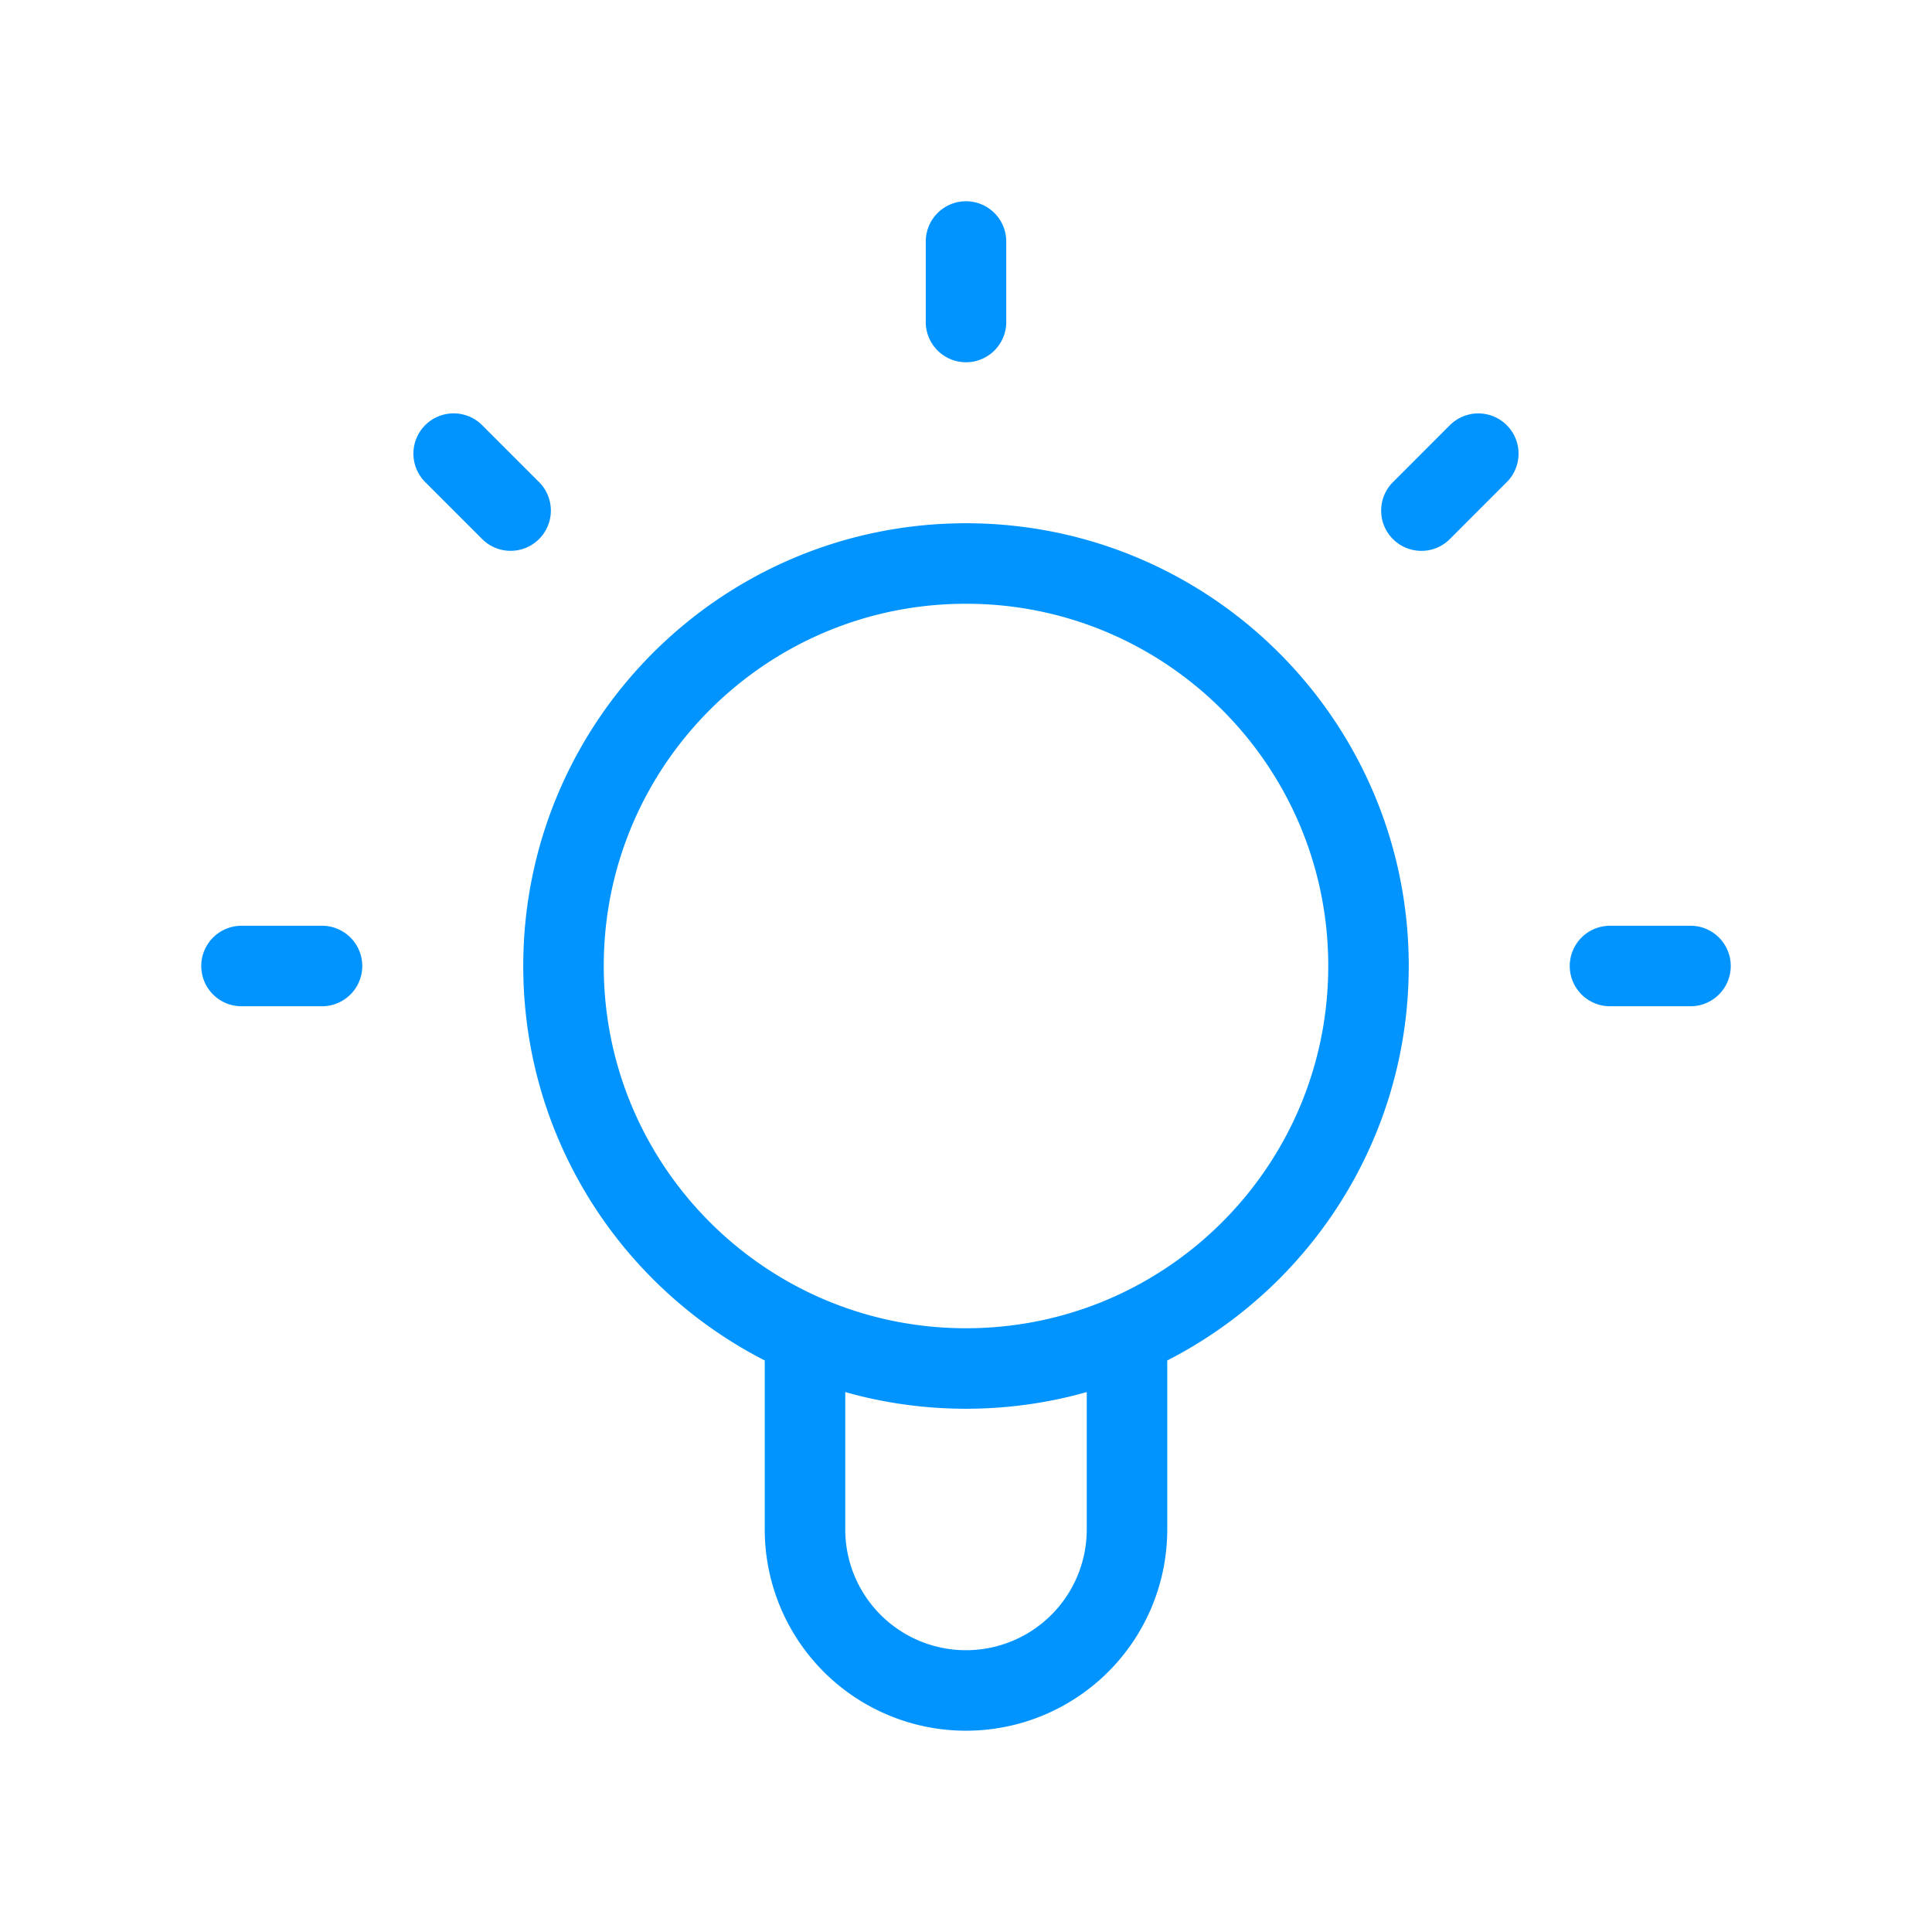
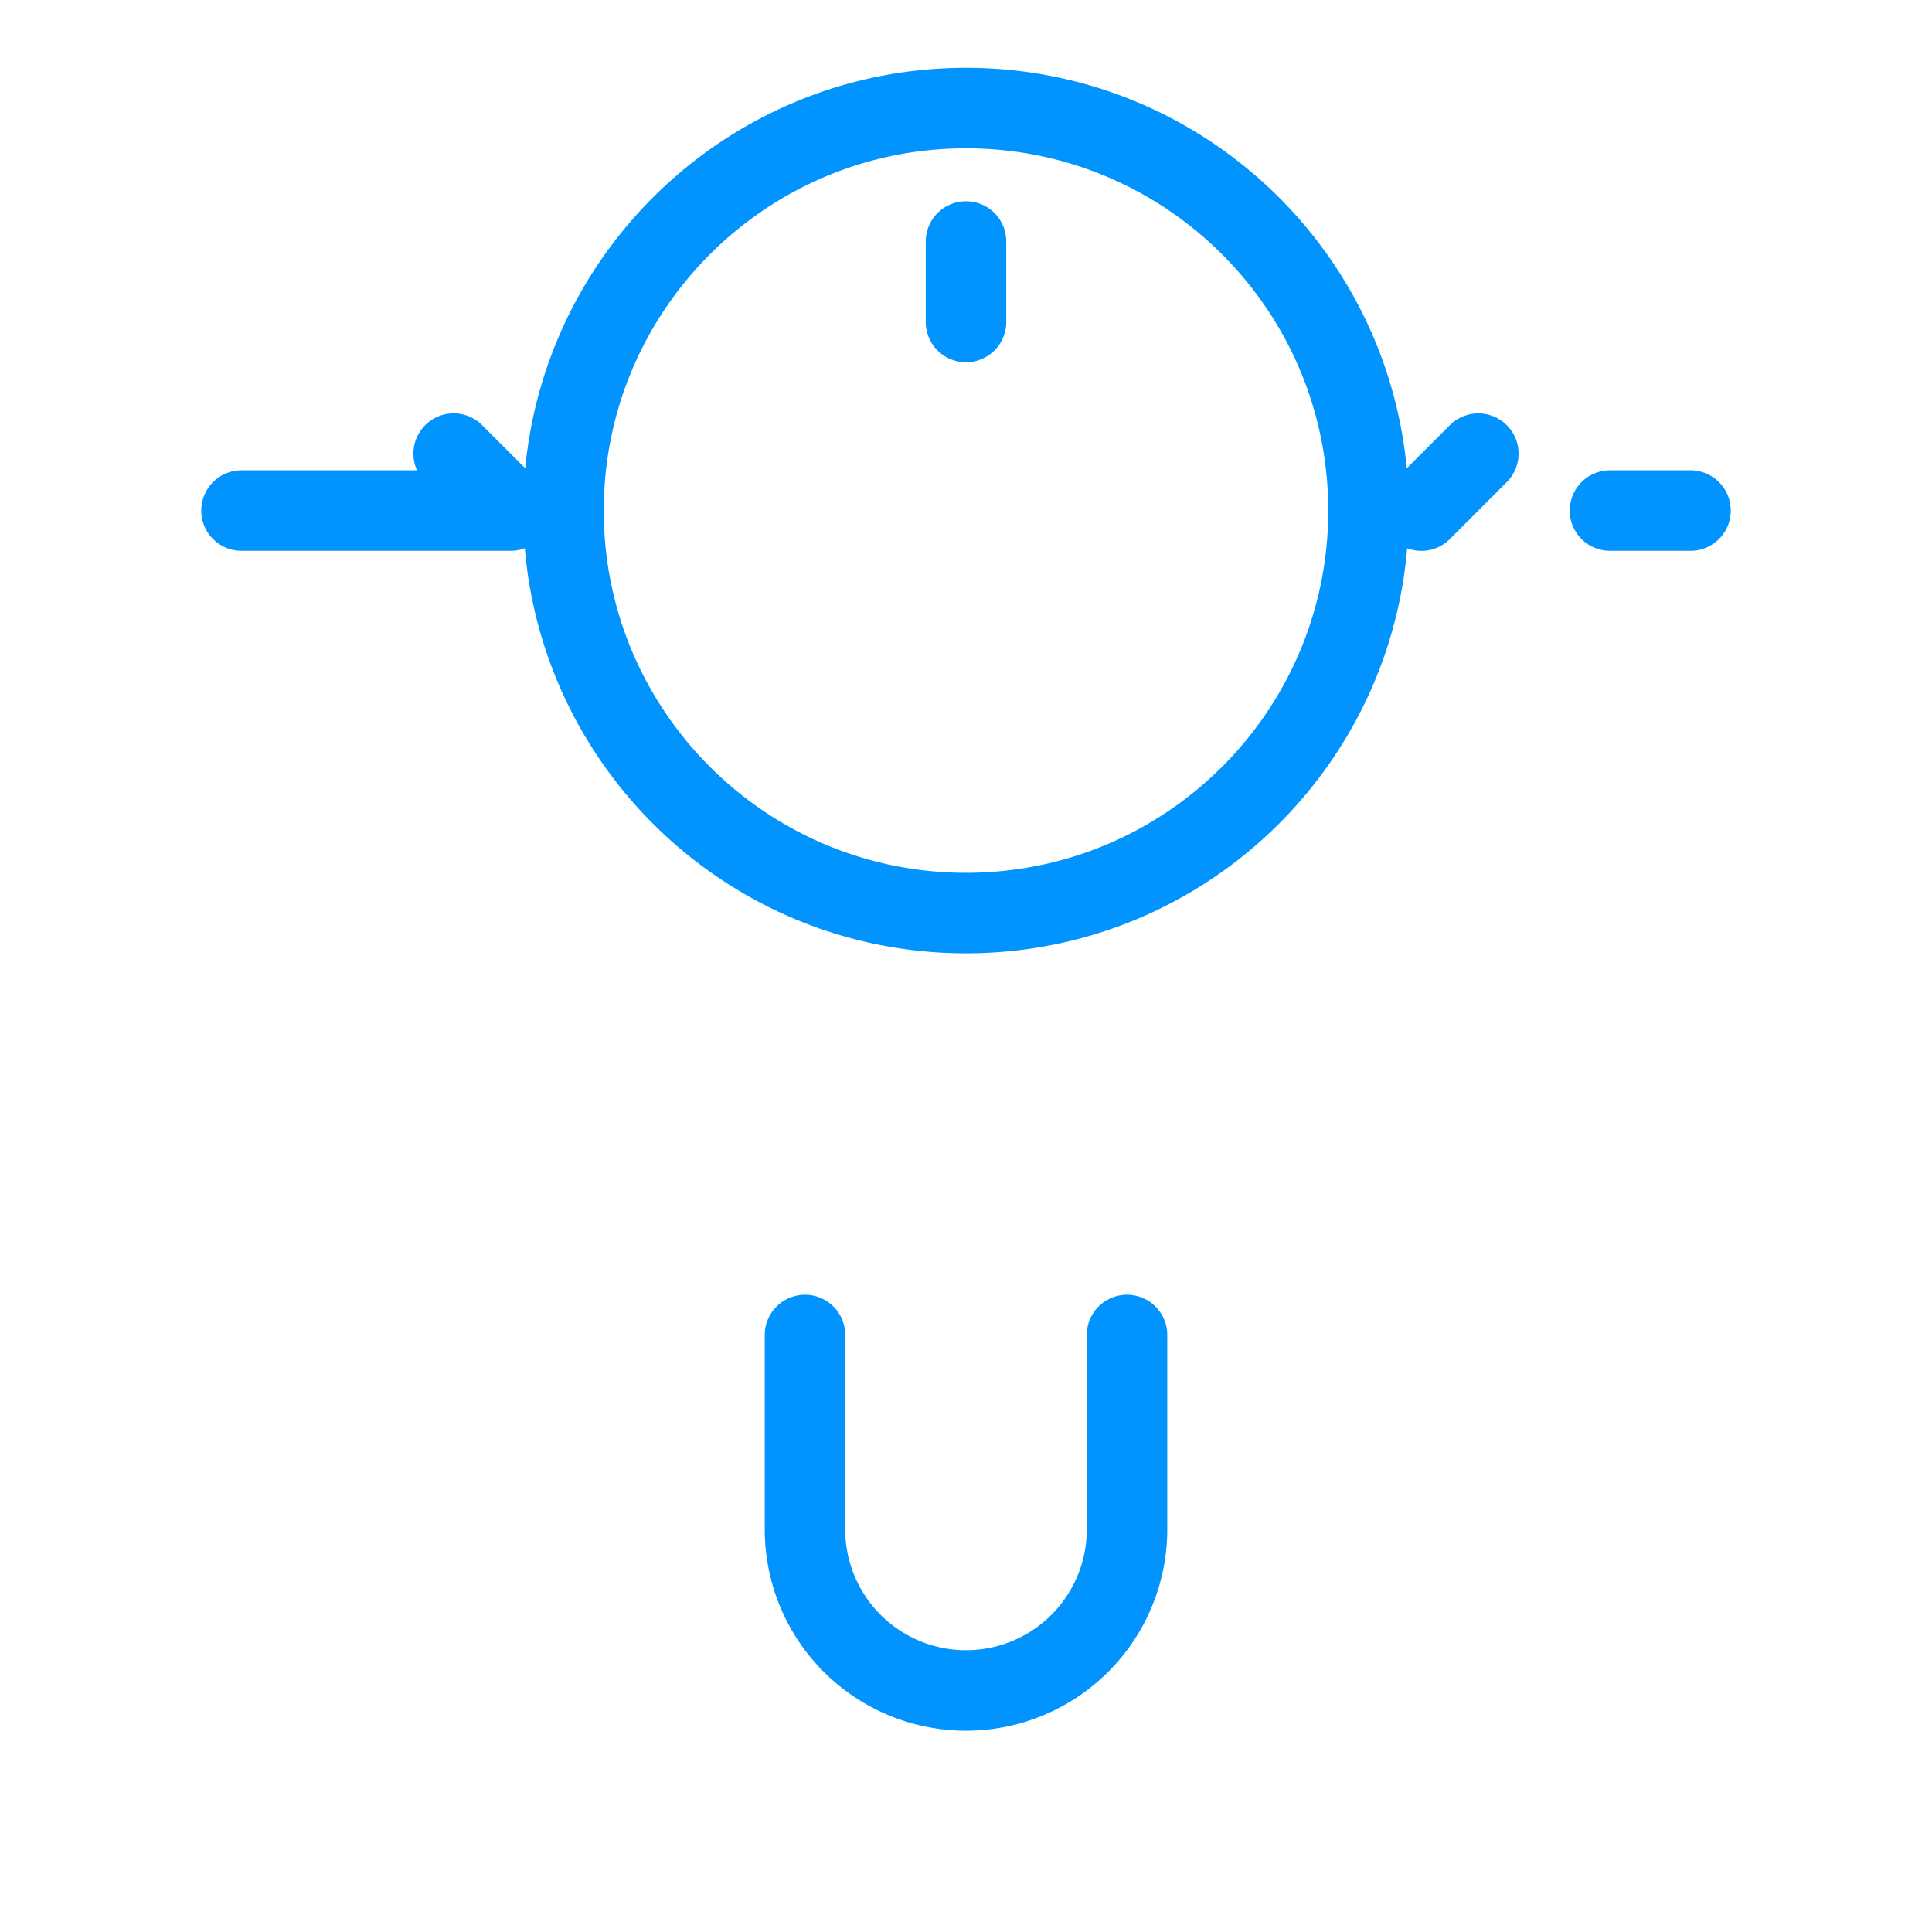
<svg xmlns="http://www.w3.org/2000/svg" width="48" height="48" fill="none" viewBox="0 0 48 48">
-   <path stroke="#0194FF" stroke-linecap="round" stroke-linejoin="round" stroke-width="2" d="M20 33.168v4.831a4 4 0 1 0 8 0v-4.831M24 6v2m12.728 3.271-1.414 1.415M11.271 11.27l1.415 1.415M8 24H6m36 0h-2m-6 0c0 5.523-4.477 10-10 10s-10-4.477-10-10 4.477-10 10-10 10 4.477 10 10Z" />
+   <path stroke="#0194FF" stroke-linecap="round" stroke-linejoin="round" stroke-width="2" d="M20 33.168v4.831a4 4 0 1 0 8 0v-4.831M24 6v2m12.728 3.271-1.414 1.415M11.271 11.27l1.415 1.415H6m36 0h-2m-6 0c0 5.523-4.477 10-10 10s-10-4.477-10-10 4.477-10 10-10 10 4.477 10 10Z" />
</svg>